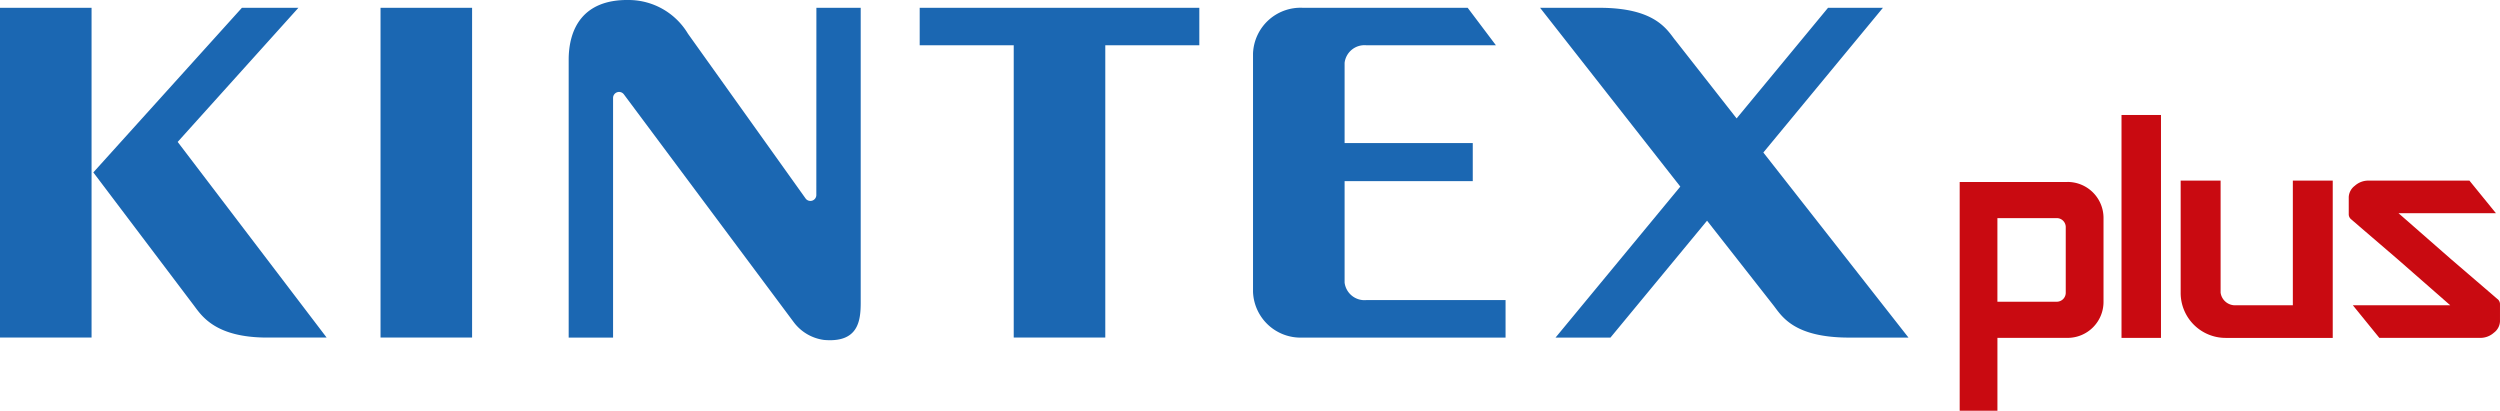
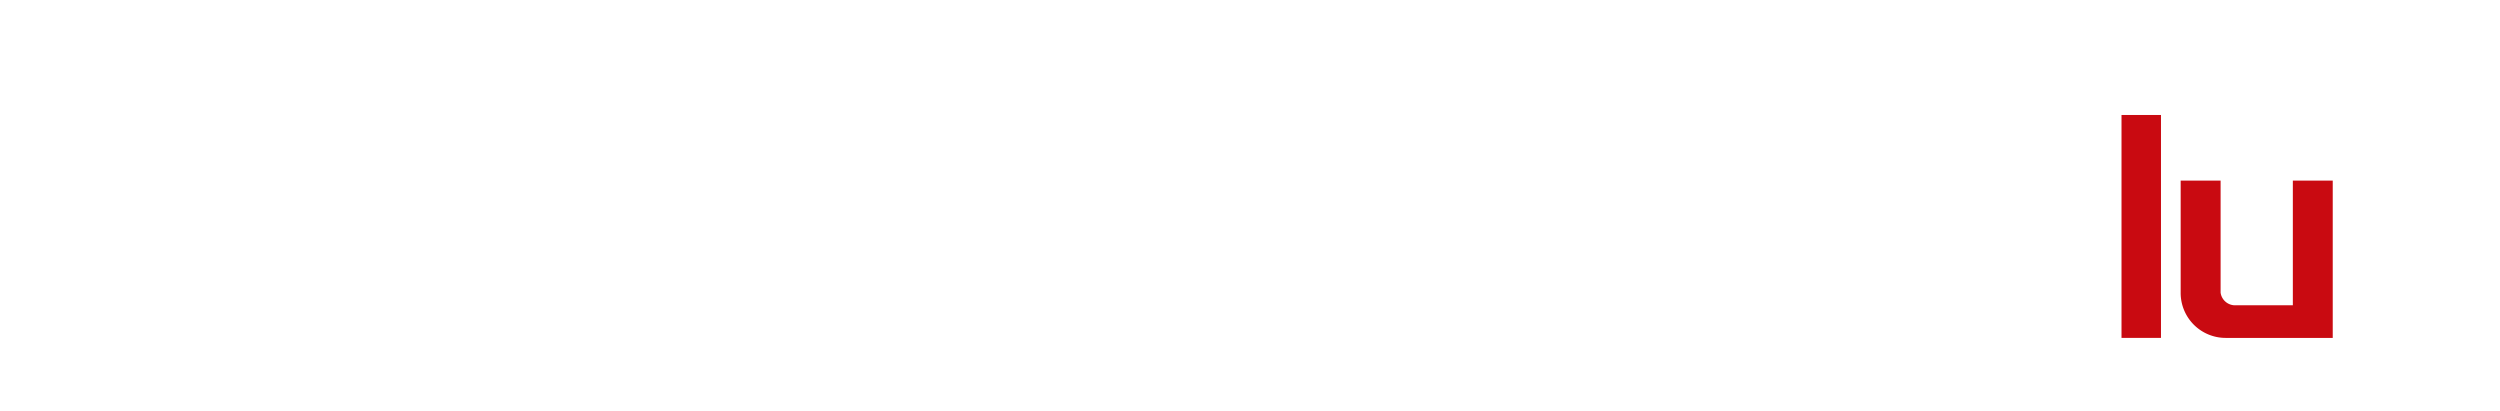
<svg xmlns="http://www.w3.org/2000/svg" width="231.295" height="38.001" viewBox="0 0 231.295 38.001">
-   <path d="M35.206,31.231h8.471V.719H35.206ZM75.525,18.046a.549.549,0,0,1-.98.335L63.648,3.119A6.407,6.407,0,0,0,58.182,0c-4.3-.065-5.569,2.717-5.569,5.538V31.233H56.72V9.057a.555.555,0,0,1,.995-.334l15.7,21.056a4.181,4.181,0,0,0,2.816,1.671c3.183.281,3.4-1.773,3.4-3.462V.719h-4.1ZM0,31.231H8.471V.719H0ZM27.611.719H22.384L8.635,15.951l9.307,12.315c.747,1,2.017,2.957,6.752,2.965H30.22L16.439,13.13ZM124.4,26.134V16.758h11.857V13.236H124.4V5.815a1.852,1.852,0,0,1,2.017-1.626H138.4L135.785.719h-15.3a4.4,4.4,0,0,0-4.558,4.233V27a4.4,4.4,0,0,0,4.558,4.233h18.806v-3.47H126.416a1.854,1.854,0,0,1-2.017-1.627M163.141,14.11,174.208.719h-5.08l-8.46,10.236-5.7-7.269-.005,0c-.77-1-1.881-2.956-6.962-2.964h-5.516l12.974,16.542-11.545,13.97h5.081l8.938-10.816,6.158,7.851c.769,1,1.878,2.956,6.96,2.965h5.519ZM85.088,4.188h8.7V31.231h8.471V4.188h8.7V.719H85.088Z" transform="translate(0 0)" fill="#1b67b2" />
  <rect width="3.652" height="20.623" transform="translate(196.278 10.638)" fill="#c90a11" />
-   <path d="M307.221,27.6h-9.98V48.764h3.492V42.023h6.55a3.327,3.327,0,0,0,3.265-3.3v-7.8a3.328,3.328,0,0,0-3.329-3.325m-.165,10.249a.832.832,0,0,1-.832.832h-5.491V30.943h5.491a.832.832,0,0,1,.832.832Z" transform="translate(-115.935 -10.764)" fill="#c90a11" />
  <path d="M341.138,27.393V38.929h-5.283a1.353,1.353,0,0,1-1.4-1.168V27.393H330.76V37.784a4.161,4.161,0,0,0,4.161,4.162h9.908V27.393Z" transform="translate(-129.009 -10.684)" fill="#c90a11" />
-   <path d="M370.008,38.349l-.8-.69-3.485-2.992h0l-4.863-4.257h9.012l-2.453-3.017H358.1a1.869,1.869,0,0,0-1.286.48,1.383,1.383,0,0,0-.56,1.042v1.616a.6.6,0,0,0,.241.456l.8.69,3.485,2.992h0l4.863,4.257h-9.011l2.453,3.017H368.4a1.868,1.868,0,0,0,1.286-.48,1.384,1.384,0,0,0,.561-1.042V38.8a.6.6,0,0,0-.241-.456" transform="translate(-138.953 -10.684)" fill="#c90a11" />
</svg>